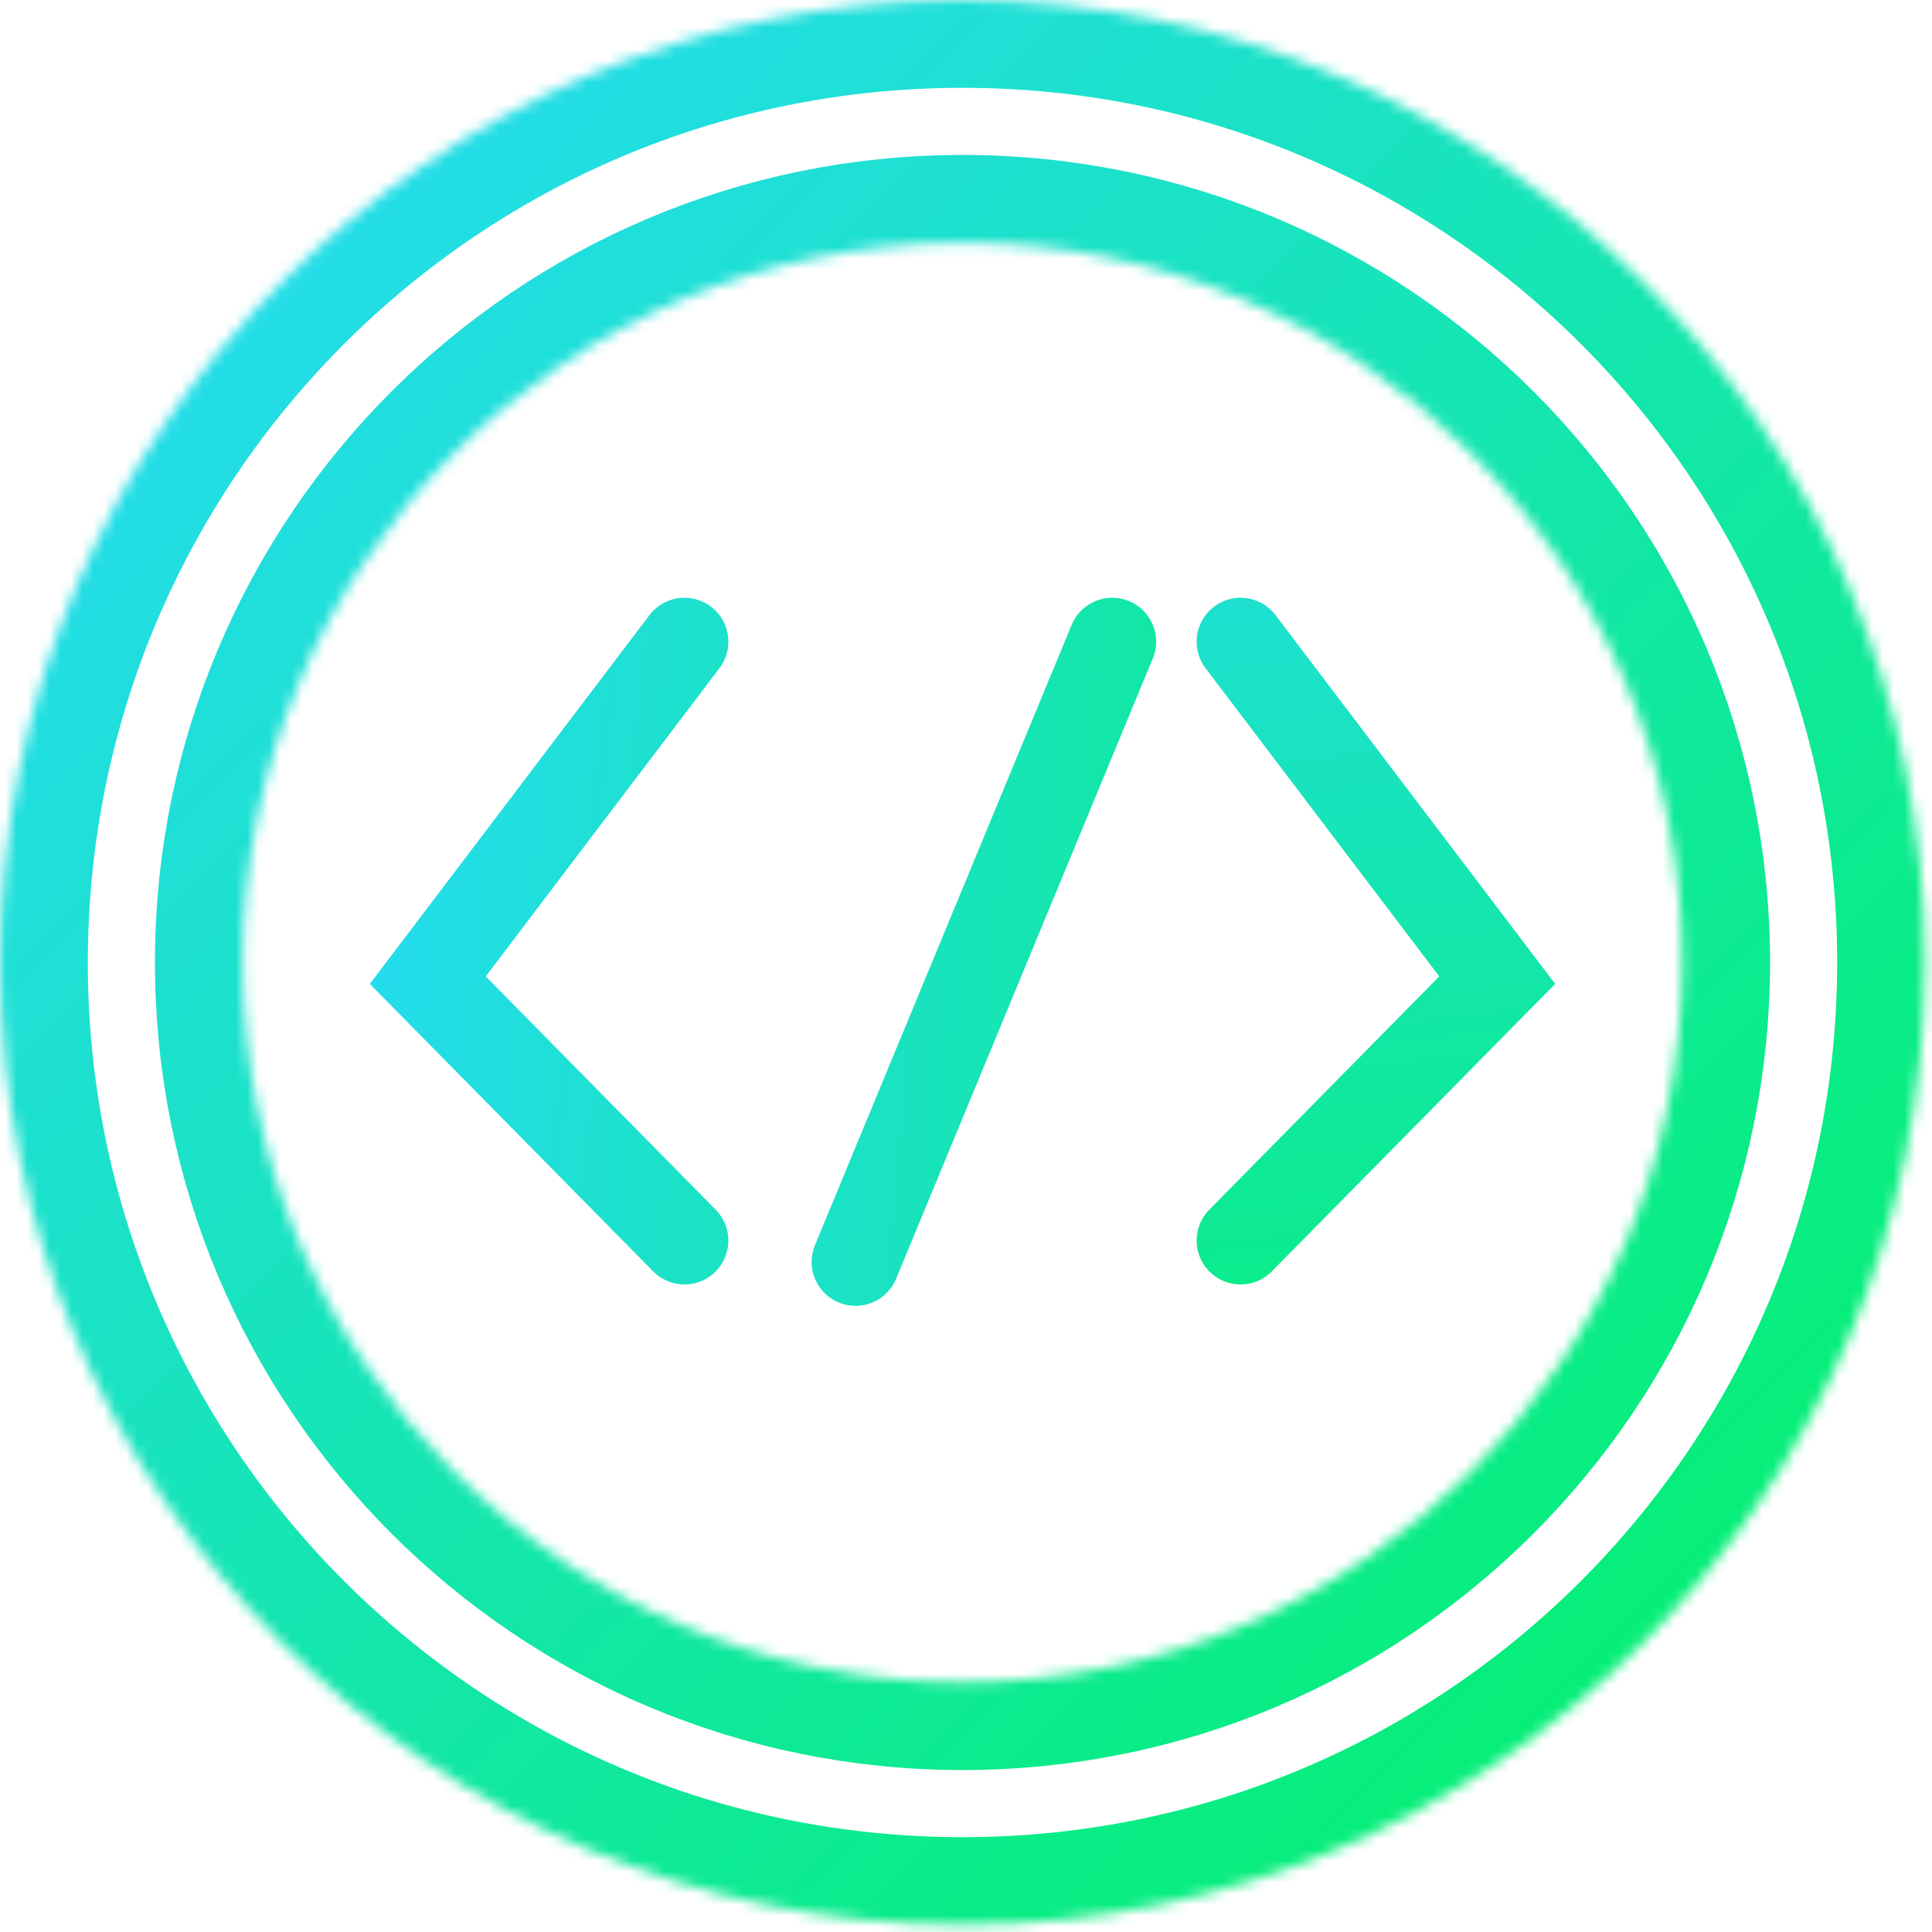
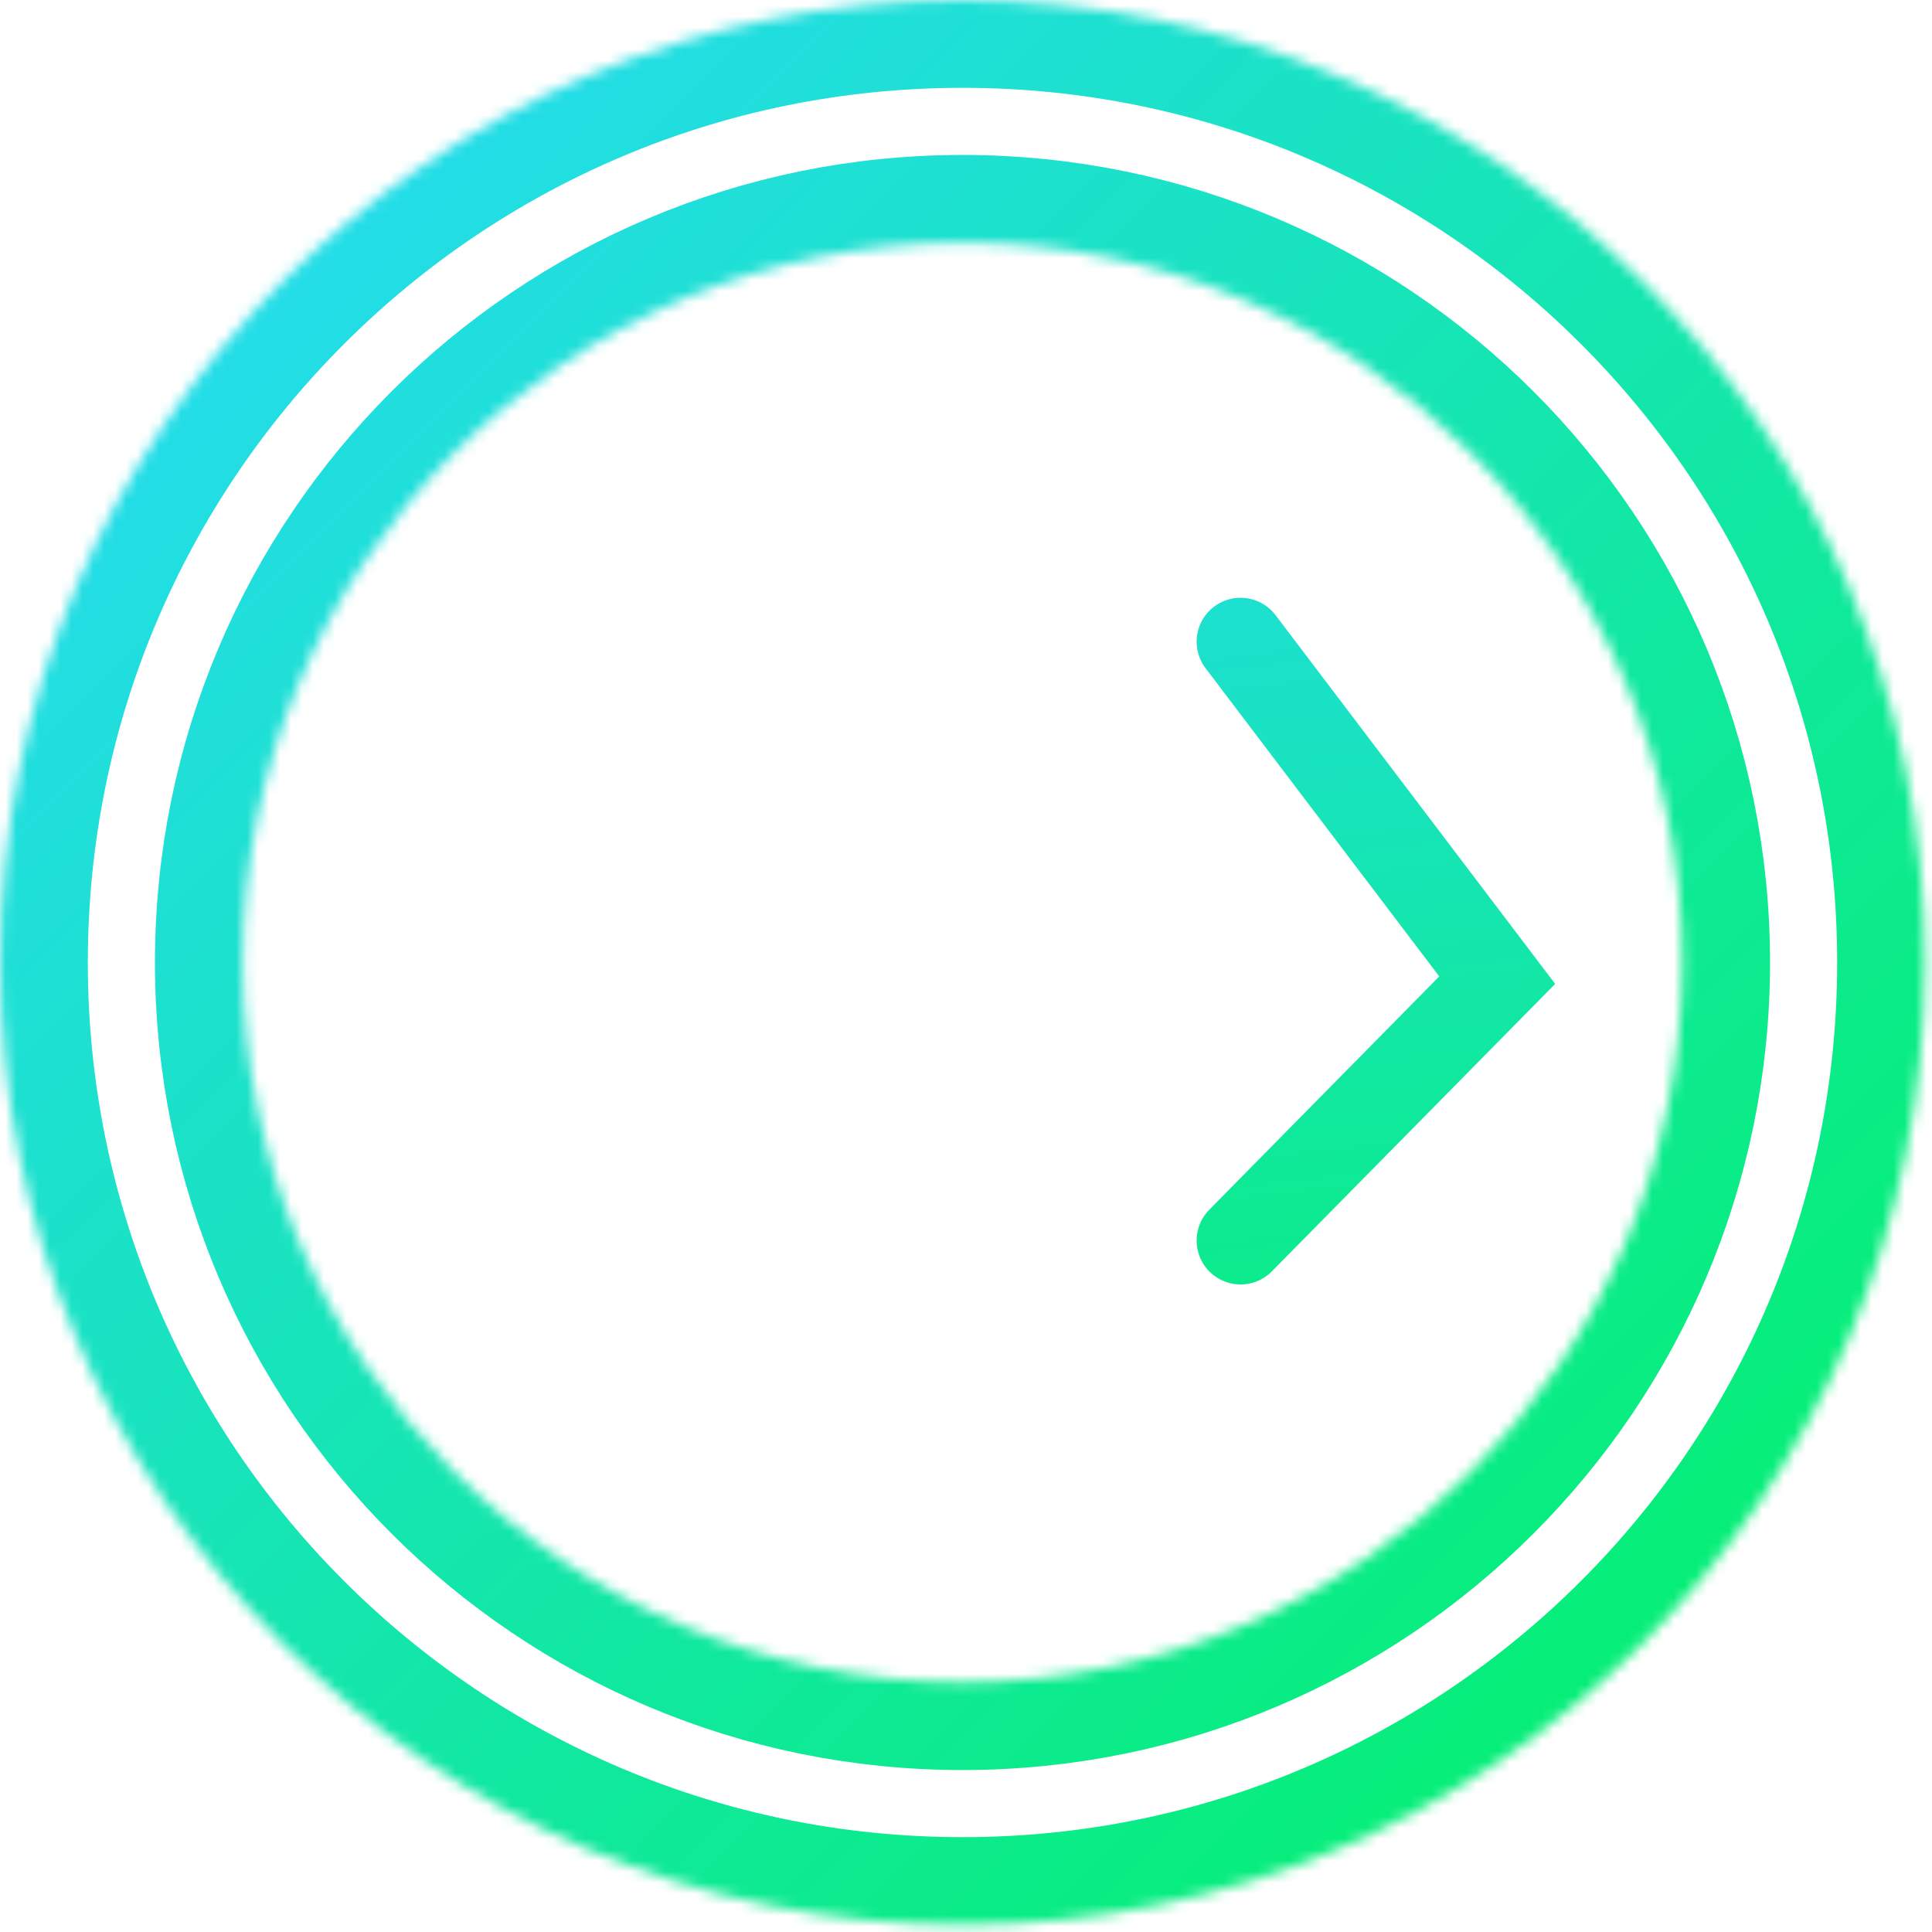
<svg xmlns="http://www.w3.org/2000/svg" width="176" height="176" viewBox="0 0 176 176" fill="none">
  <mask id="path-1-inside-1_112_3" fill="white">
    <path d="M175.361 87.68C175.361 136.105 136.105 175.361 87.68 175.361C39.256 175.361 0 136.105 0 87.68C0 39.256 39.256 0 87.68 0C136.105 0 175.361 39.256 175.361 87.68ZM22.115 87.68C22.115 123.891 51.47 153.246 87.68 153.246C123.891 153.246 153.246 123.891 153.246 87.68C153.246 51.47 123.891 22.115 87.68 22.115C51.47 22.115 22.115 51.47 22.115 87.68Z" />
  </mask>
  <path d="M175.361 87.68C175.361 136.105 136.105 175.361 87.68 175.361C39.256 175.361 0 136.105 0 87.68C0 39.256 39.256 0 87.68 0C136.105 0 175.361 39.256 175.361 87.68ZM22.115 87.68C22.115 123.891 51.47 153.246 87.68 153.246C123.891 153.246 153.246 123.891 153.246 87.68C153.246 51.47 123.891 22.115 87.68 22.115C51.47 22.115 22.115 51.47 22.115 87.68Z" stroke="url(#paint0_linear_112_3)" stroke-width="16" mask="url(#path-1-inside-1_112_3)" />
-   <path d="M62.35 58.454L38.969 89.29L62.35 113.01" stroke="url(#paint1_linear_112_3)" stroke-width="8" stroke-linecap="round" />
  <path d="M113.01 58.454L136.392 89.29L113.01 113.01" stroke="url(#paint2_linear_112_3)" stroke-width="8" stroke-linecap="round" />
-   <path d="M101.32 58.454L77.938 114.959" stroke="url(#paint3_linear_112_3)" stroke-width="8" stroke-linecap="round" />
  <defs>
    <linearGradient id="paint0_linear_112_3" x1="0" y1="0" x2="175.361" y2="175.361" gradientUnits="userSpaceOnUse">
      <stop stop-color="#29D9FF" />
      <stop offset="1" stop-color="#00F260" />
    </linearGradient>
    <linearGradient id="paint1_linear_112_3" x1="27.278" y1="25.33" x2="152.658" y2="40.364" gradientUnits="userSpaceOnUse">
      <stop stop-color="#29D9FF" />
      <stop offset="1" stop-color="#00F260" />
    </linearGradient>
    <linearGradient id="paint2_linear_112_3" x1="25.33" y1="21.433" x2="41.823" y2="165.739" gradientUnits="userSpaceOnUse">
      <stop stop-color="#29D9FF" />
      <stop offset="1" stop-color="#00F260" />
    </linearGradient>
    <linearGradient id="paint3_linear_112_3" x1="42.866" y1="17.536" x2="157.749" y2="27.189" gradientUnits="userSpaceOnUse">
      <stop stop-color="#29D9FF" />
      <stop offset="1" stop-color="#00F260" />
    </linearGradient>
  </defs>
</svg>